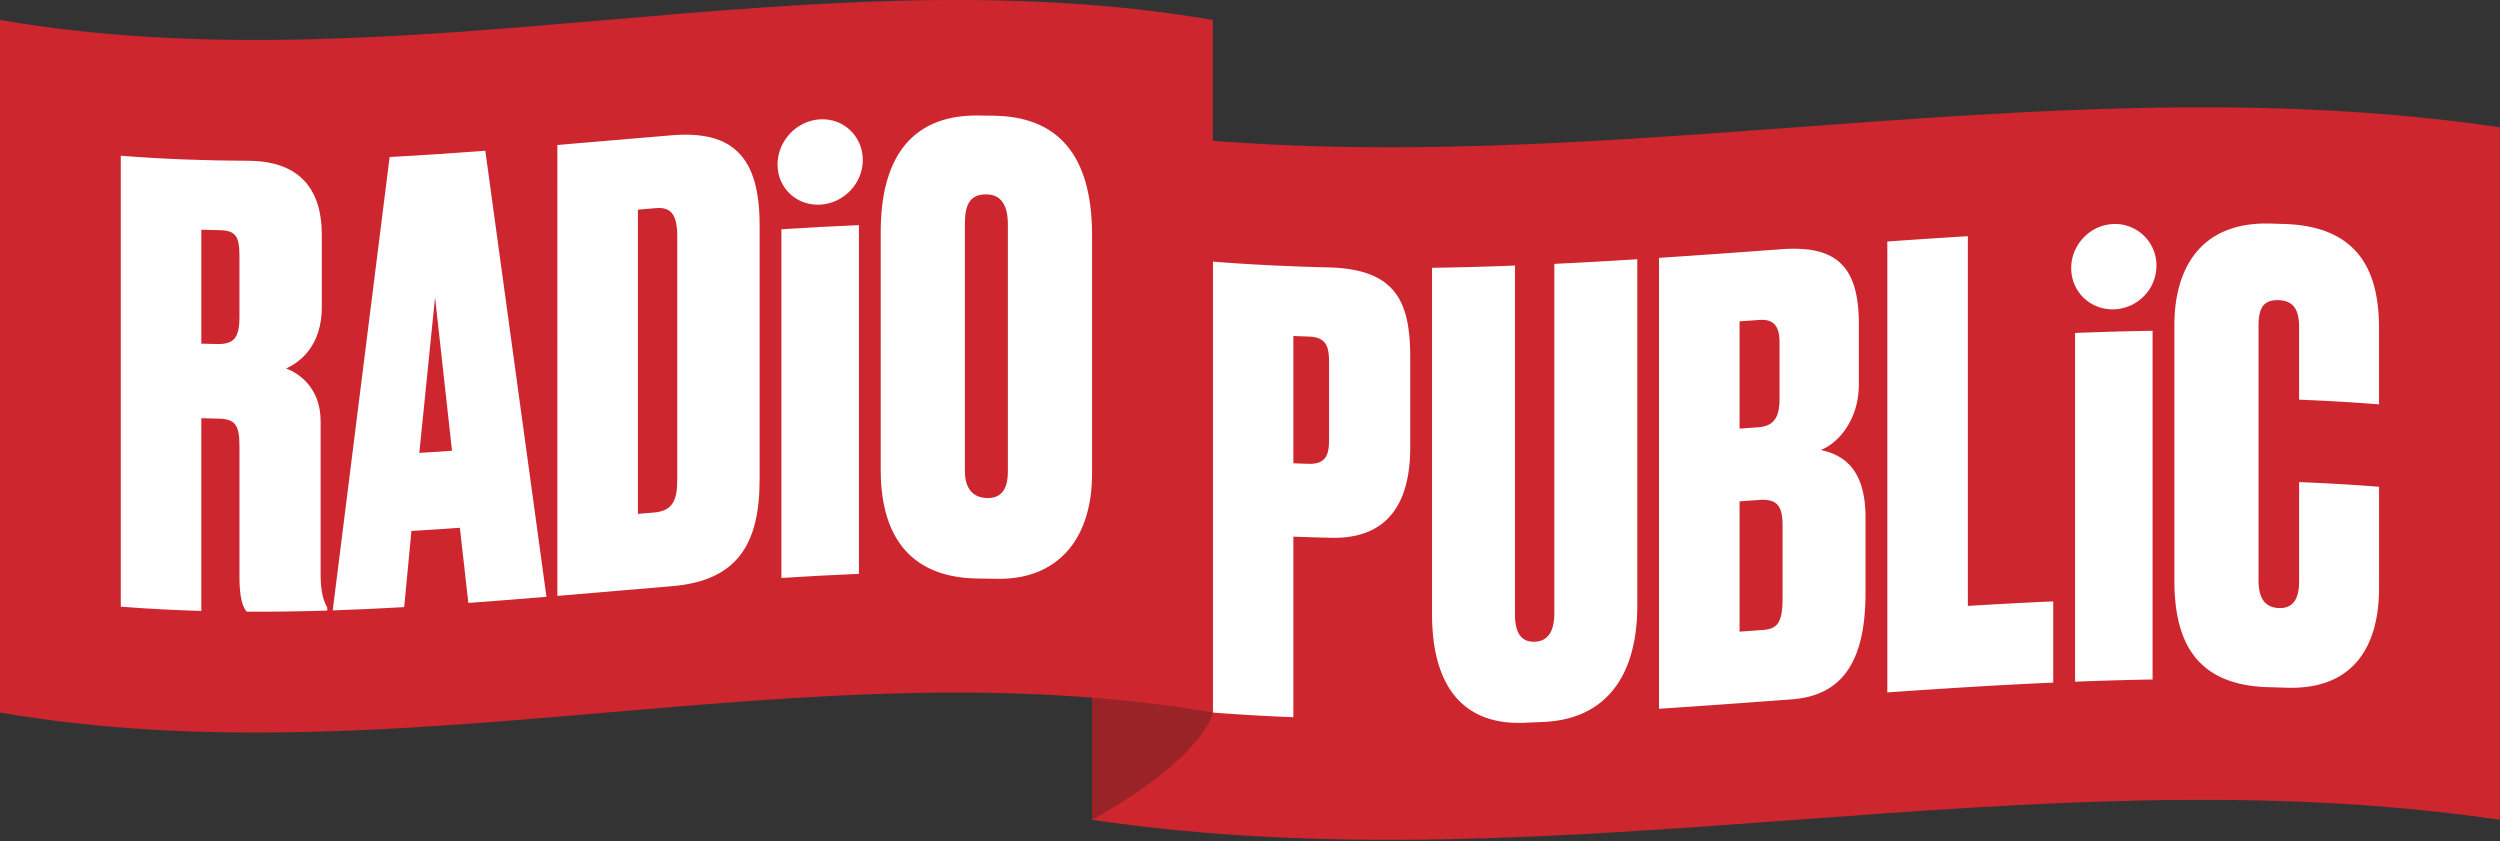
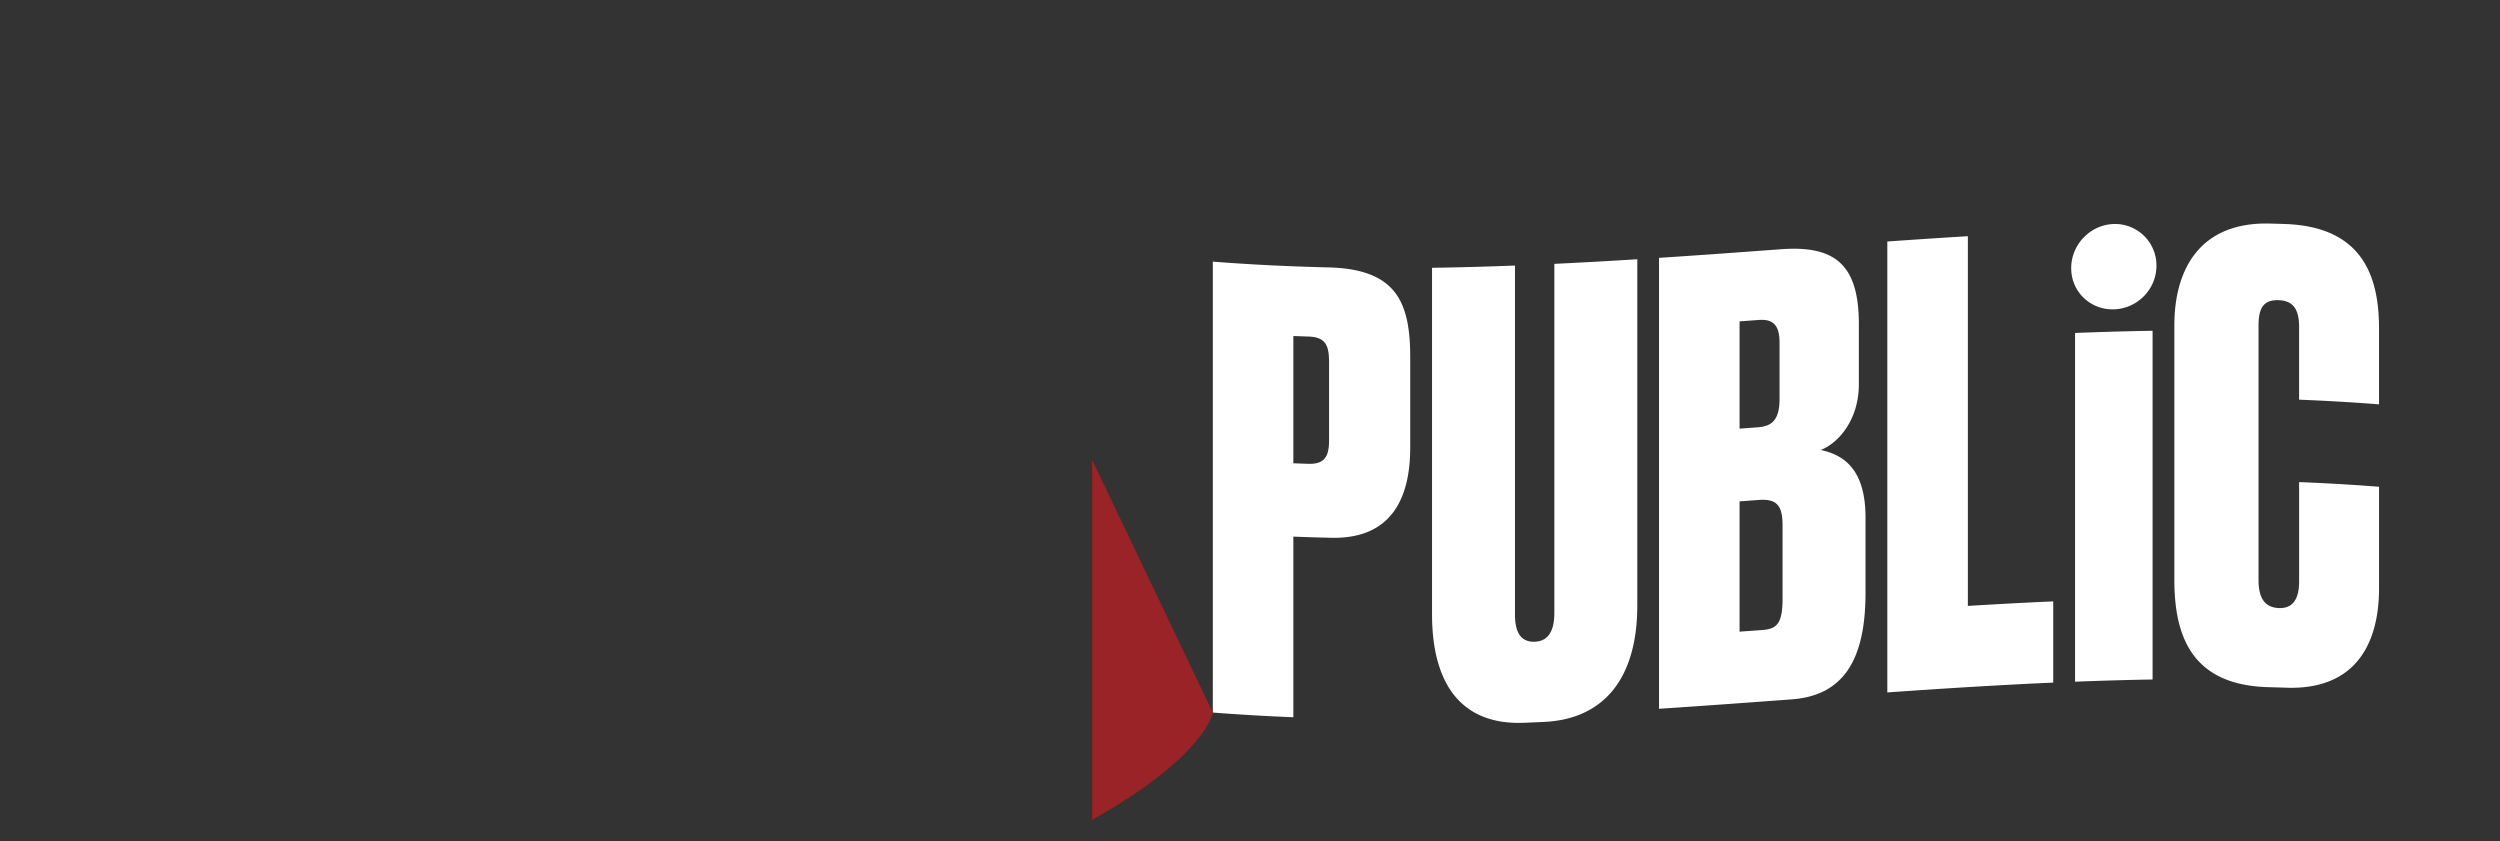
<svg xmlns="http://www.w3.org/2000/svg" width="208" height="70">
  <rect width="100%" height="100%" fill="#333333" stroke="none" />
  <g fill="none" fill-rule="evenodd">
-     <path fill="#CE262F" d="M207.984 68.21c-39.042-5.762-78.084 5.762-117.127 0V10.59c39.043 5.762 78.085-5.762 117.127 0v57.62z" />
    <path fill="#FFF" d="M107.607 38.545c.42.017.84.032 1.26.045 1.56.05 1.714-.912 1.712-2.07v-6.253c.001-1.363-.15-2.218-1.712-2.266l-1.26-.045v10.59zm0 6.101v15.027a171.857 171.857 0 0 1-6.7-.389V21.768c3.173.248 6.348.401 9.521.478 5.693.111 6.902 2.812 6.903 7.468v7.513c-.001 4.629-1.864 7.61-6.55 7.517a184.664 184.664 0 0 1-3.174-.098zm11.538-22.365c2.3-.033 4.6-.098 6.901-.187V51.14c0 1.562.554 2.299 1.663 2.251 1.057-.046 1.613-.83 1.612-2.393V21.953c2.3-.11 4.602-.24 6.902-.384v28.793c0 6.249-2.922 9.477-7.758 9.702-.554.025-1.108.05-1.663.072-4.887.197-7.658-2.813-7.657-9.061V22.28m25.587 19.433v10.841c.622-.044 1.243-.09 1.864-.135 1.159-.085 1.713-.429 1.713-2.597V43.72c.001-1.564-.403-2.239-1.965-2.125l-1.612.118m0-14.976v8.925l1.511-.11c1.158-.085 1.813-.588 1.815-2.352v-4.69c-.001-1.36-.454-1.983-1.714-1.89l-1.612.117m-6.7-5.284c3.375-.22 6.75-.466 10.126-.716 4.485-.332 6.499 1.238 6.499 6.23v4.993c.003 3.076-1.813 4.972-3.174 5.476 1.915.414 3.728 1.594 3.728 5.628v6.253c.002 5.9-2.064 8.568-6.146 8.87-3.678.272-7.356.542-11.034.783V21.453m25.695-1.801v30.76a433.64 433.64 0 0 1 7.103-.377v6.757c-4.601.204-9.202.495-13.804.818V20.093a684.58 684.58 0 0 1 6.7-.441m27.561 20.458c2.216.088 4.433.215 6.65.388v8.471c-.002 4.458-1.865 8.468-7.76 8.246-.452-.015-.905-.028-1.359-.04-6.449-.136-7.91-4.223-7.91-8.936V27.061c0-4.521 2.016-8.593 7.91-8.462.454.012.907.025 1.36.04 6.448.251 7.758 4.438 7.758 8.698v6.304c-2.216-.173-4.433-.3-6.65-.388v-6.052c0-1.41-.452-2.188-1.712-2.227-1.26-.037-1.663.664-1.663 2.125v21.179c0 1.514.552 2.279 1.712 2.313 1.21.039 1.665-.848 1.664-2.21v-8.27zm-12.191 16.423c-2.15.037-4.3.1-6.45.184V27.702c2.15-.083 4.3-.146 6.45-.182v29.013zm.322-34.426c0 1.961-1.588 3.573-3.547 3.63-1.96.055-3.545-1.467-3.546-3.429 0-1.96 1.587-3.615 3.546-3.671a3.446 3.446 0 0 1 3.547 3.47" />
    <path fill="#992326" d="M100.906 59.285s-.571 3.627-10.048 8.925V38.25l10.048 21.035z" />
-     <path fill="#CE262F" d="M100.908 59.285c-33.636-5.762-67.272 5.762-100.908 0V1.663c33.636 5.762 67.272-5.762 100.908 0v57.622z" />
-     <path fill="#FFF" d="M16.75 28.593c.436.013.873.023 1.31.032 1.36.026 1.863-.478 1.863-2.242v-5.092c0-1.615-.302-2.117-1.662-2.141-.504-.01-1.008-.022-1.512-.037v9.48zm0 22.238c-2.234-.065-4.468-.18-6.701-.357V12.957c3.527.28 7.053.406 10.58.42 4.08.008 6.145 2.131 6.146 6.173v6c0 3.128-1.713 4.538-2.972 5.108 1.06.39 2.871 1.604 2.872 4.376V47.79c-.001 1.614.302 2.31.553 2.757v.252c-2.233.07-4.466.105-6.7.094-.353-.405-.606-1.214-.605-2.878V37.074c0-1.767-.403-2.219-1.763-2.244-.47-.01-.94-.02-1.41-.034V50.83zm18.137-13.15c.906-.055 1.813-.115 2.72-.177l-1.41-12.764-1.31 12.941m3.375 6.231c-1.343.096-2.688.184-4.03.263l-.605 6.338c-1.982.114-3.963.207-5.945.273 1.579-12.559 3.157-25.134 4.736-37.723 2.653-.14 5.307-.319 7.96-.519 1.696 12.378 3.392 24.747 5.088 37.111-2.167.18-4.333.353-6.499.51l-.705-6.253m14.812-1.156l1.31-.11c1.564-.132 1.966-.97 1.966-2.787V19.69c.001-1.815-.506-2.48-1.764-2.374l-1.512.127v25.314zm-6.7-30.693c3.173-.267 6.348-.545 9.522-.808 5.038-.416 7.305 1.761 7.305 7.456v21.18c0 5.398-1.864 8.433-7.305 8.881-3.174.262-6.349.541-9.522.807V12.063zm37.481 6.618c.001-1.664-.605-2.49-1.763-2.508-1.36-.02-1.814.79-1.813 2.453V39.2c-.001 1.161.453 2.217 1.864 2.237 1.359.022 1.714-1.022 1.712-2.183V18.681zm7.004 20.738c0 5.508-2.923 8.849-7.96 8.738-.505-.01-1.008-.018-1.512-.024-5.292-.042-8.111-3.114-8.111-9.028V19.288c.001-5.78 2.267-9.714 8.06-9.68.504.005 1.009.013 1.513.023 5.894.146 8.01 4.195 8.01 9.92V39.42zm-19.396 8.326c-2.15.088-4.3.206-6.45.344V19.075c2.15-.138 4.3-.256 6.45-.344v29.014zm.322-34.434c-.001 1.96-1.59 3.61-3.547 3.717-1.958.105-3.547-1.378-3.546-3.339 0-1.96 1.588-3.656 3.546-3.761 1.96-.106 3.545 1.422 3.547 3.383" />
  </g>
</svg>